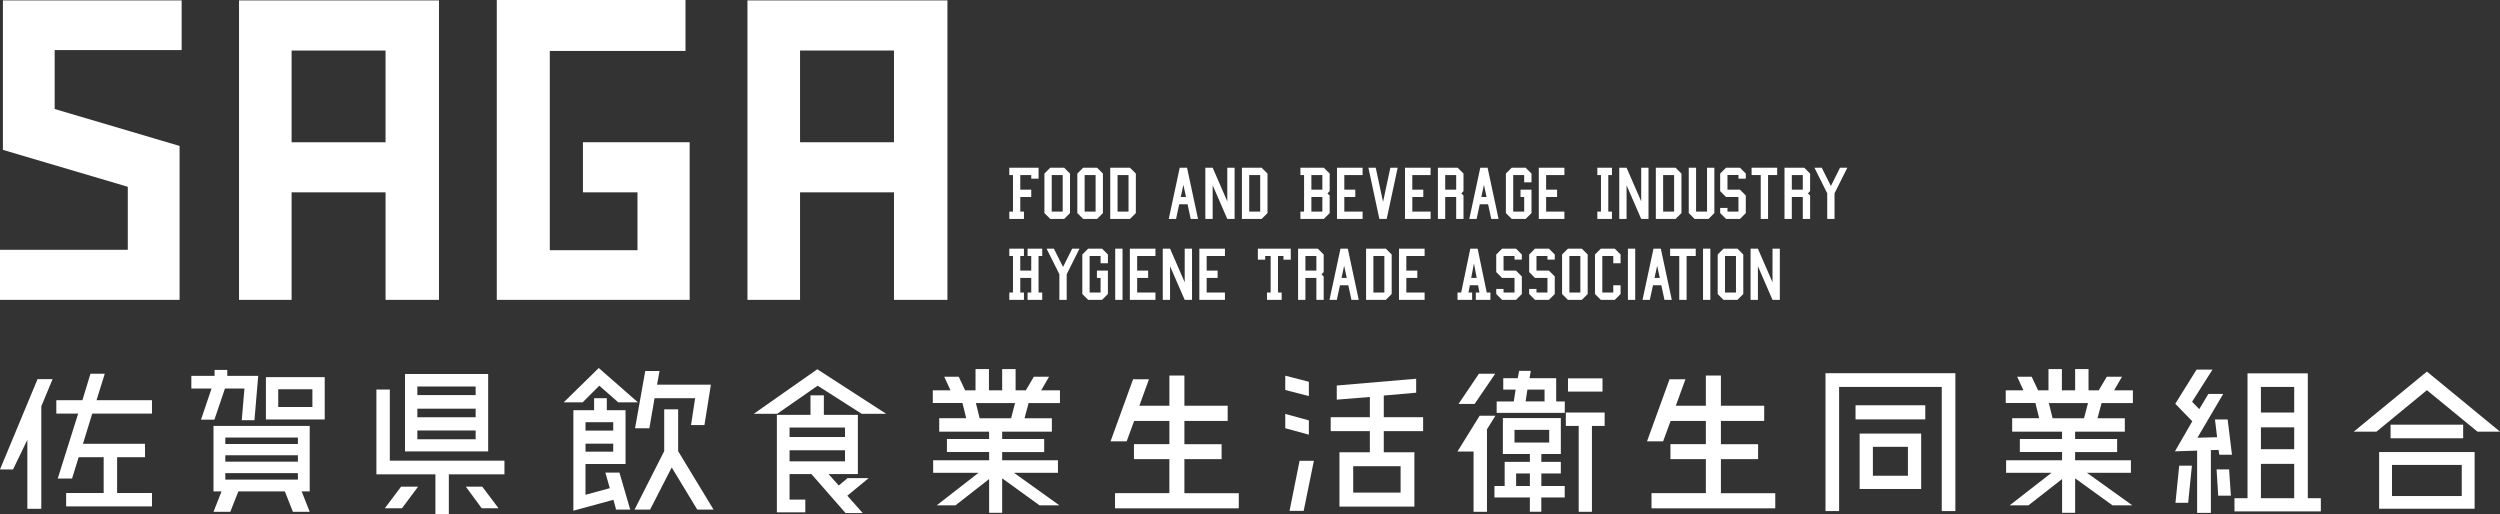
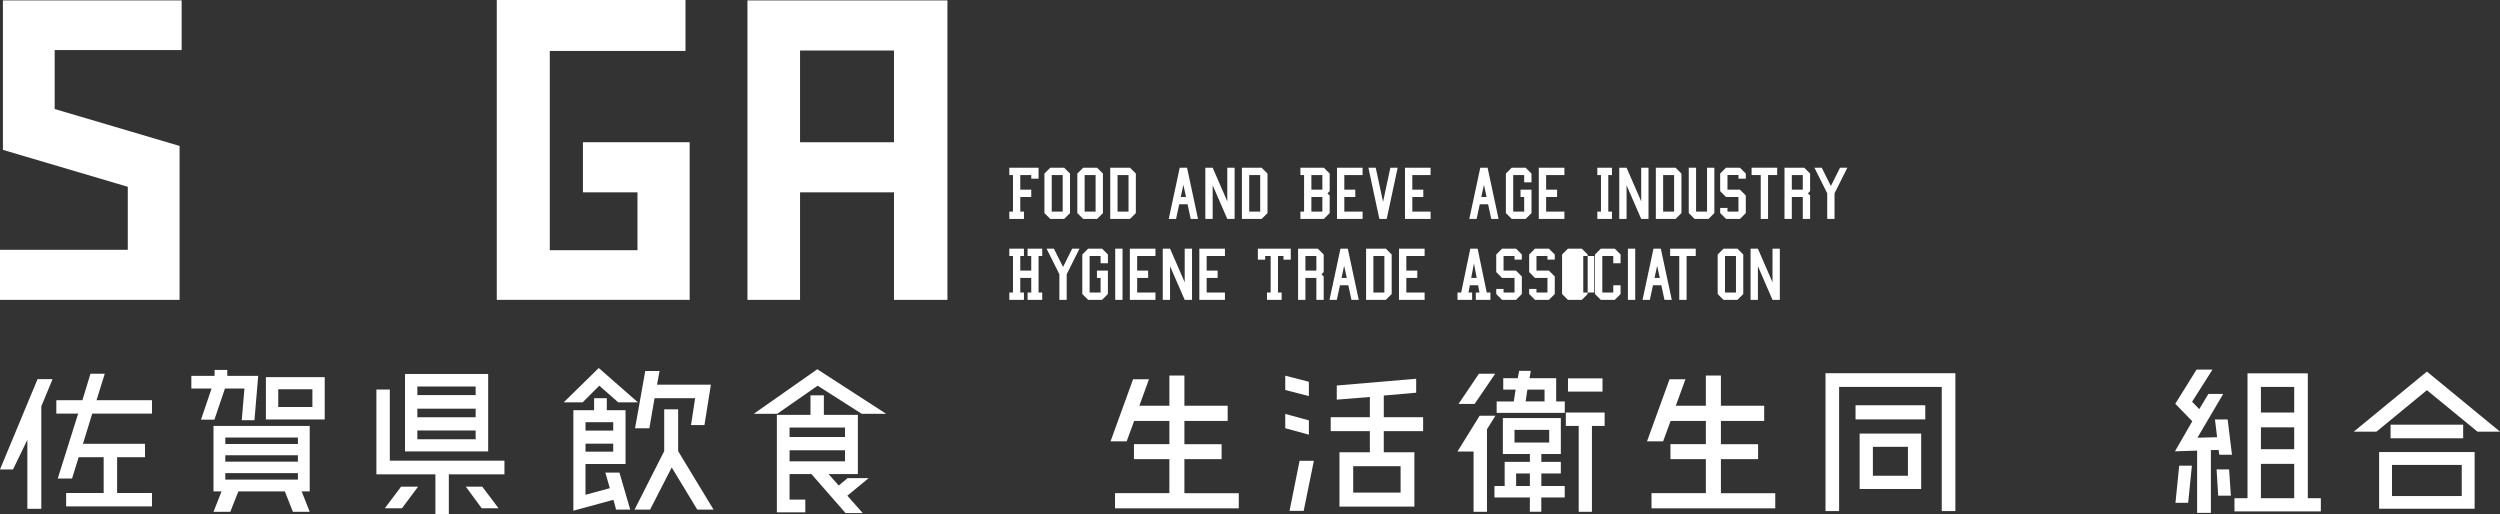
<svg xmlns="http://www.w3.org/2000/svg" width="441.048" height="90.68" viewBox="0 0 441.048 90.68">
  <rect x="0" y="0" width="441.048" height="90.68" fill="#333333" stroke="none" />
  <g id="グループ_2393" data-name="グループ 2393" transform="translate(0 0)">
    <path id="パス_27079" data-name="パス 27079" d="M99.4,25.552V24.26h.645V17.81H99.4V16.518h5.161v1.936h-1.29V17.81h-1.936v2.581h1.936v1.29h-1.936v2.58h.647v1.292Z" transform="translate(78.662 13.071)" fill="#fff" />
    <path id="パス_27080" data-name="パス 27080" d="M103.891,25.551l-1.032-1.032V17.551l1.032-1.032h2.452l1.032,1.032v6.968l-1.032,1.032Zm.258-1.29h1.936V17.809h-1.936Z" transform="translate(81.396 13.072)" fill="#fff" />
    <path id="パス_27081" data-name="パス 27081" d="M107.132,25.551,106.1,24.519V17.551l1.032-1.032h2.452l1.034,1.032v6.968l-1.034,1.032Zm.258-1.29h1.936V17.809H107.39Z" transform="translate(83.96 13.072)" fill="#fff" />
    <path id="パス_27082" data-name="パス 27082" d="M109.342,25.551V16.519h3.484l1.034,1.032v6.968l-1.034,1.032Zm1.29-1.29h1.936V17.809h-1.936Z" transform="translate(86.526 13.072)" fill="#fff" />
    <path id="パス_27083" data-name="パス 27083" d="M115.105,25.55l1.936-9.032h1.29l1.936,9.032h-1.29l-.555-2.581h-1.471l-.557,2.581Zm2.581-6.019-.464,2.15h.928Z" transform="translate(91.086 13.071)" fill="#fff" />
    <path id="パス_27084" data-name="パス 27084" d="M118.707,25.552V16.518H120l2.581,5.936V16.518h1.29v9.034h-1.29L120,19.615v5.936Z" transform="translate(93.937 13.071)" fill="#fff" />
    <path id="パス_27085" data-name="パス 27085" d="M122.309,25.551V16.519h3.484l1.032,1.032v6.968l-1.032,1.032Zm1.29-1.29h1.936V17.809H123.6Z" transform="translate(96.787 13.072)" fill="#fff" />
    <path id="パス_27086" data-name="パス 27086" d="M128.072,25.551v-1.29h.645V17.809h-.645v-1.29H132.2l1.032,1.032v3.1l-.387.387.387.387v3.1L132.2,25.551Zm1.935-5.161h1.936V17.809h-1.936Zm0,3.871h1.936v-2.58h-1.936Z" transform="translate(101.347 13.072)" fill="#fff" />
    <path id="パス_27087" data-name="パス 27087" d="M131.674,25.552V16.518h4.516V17.81h-3.226v2.581H134.9v1.29h-1.936v2.58h3.226v1.292Z" transform="translate(104.198 13.071)" fill="#fff" />
    <path id="パス_27088" data-name="パス 27088" d="M134.768,16.518h1.29l1.292,6.019,1.29-6.019h1.29l-1.935,9.034H136.7Z" transform="translate(106.646 13.071)" fill="#fff" />
    <path id="パス_27089" data-name="パス 27089" d="M138.37,25.552V16.518h4.516V17.81h-3.226v2.581H141.6v1.29h-1.936v2.58h3.226v1.292Z" transform="translate(109.496 13.071)" fill="#fff" />
-     <path id="パス_27090" data-name="パス 27090" d="M141.612,25.551V16.519h3.482l1.034,1.032v3.1l-.387.387.387.387v4.129h-1.292V21.682H142.9v3.869Zm1.29-5.161h1.936V17.809H142.9Z" transform="translate(112.062 13.072)" fill="#fff" />
    <path id="パス_27091" data-name="パス 27091" d="M144.705,25.55l1.936-9.032h1.29l1.936,9.032h-1.29l-.555-2.581h-1.471l-.557,2.581Zm2.581-6.019-.464,2.15h.928Z" transform="translate(114.51 13.071)" fill="#fff" />
    <path id="パス_27092" data-name="パス 27092" d="M149.339,25.552l-1.032-1.032V17.55l1.032-1.032h2.452l1.032,1.032V19.1h-1.29V17.81H149.6V24.26h1.936v-2.58h-.645v-1.29h1.935V24.52l-1.032,1.032Z" transform="translate(117.36 13.071)" fill="#fff" />
    <path id="パス_27093" data-name="パス 27093" d="M151.549,25.552V16.518h4.516V17.81h-3.226v2.581h1.936v1.29h-1.936v2.58h3.226v1.292Z" transform="translate(119.926 13.071)" fill="#fff" />
    <path id="パス_27094" data-name="パス 27094" d="M157.312,25.552V24.26h.645V17.81h-.645V16.518h2.581V17.81h-.647V24.26h.647v1.292Z" transform="translate(124.486 13.071)" fill="#fff" />
    <path id="パス_27095" data-name="パス 27095" d="M159.473,25.552V16.518h1.29l2.581,5.936V16.518h1.29v9.034h-1.29l-2.581-5.936v5.936Z" transform="translate(126.196 13.071)" fill="#fff" />
    <path id="パス_27096" data-name="パス 27096" d="M163.075,25.551V16.519h3.484l1.034,1.032v6.968l-1.034,1.032Zm1.29-1.29H166.3V17.809h-1.936Z" transform="translate(129.046 13.072)" fill="#fff" />
    <path id="パス_27097" data-name="パス 27097" d="M166.317,16.518h1.29V24.26h1.936V16.518h1.29v8L169.8,25.552h-2.452l-1.032-1.032Z" transform="translate(131.612 13.071)" fill="#fff" />
    <path id="パス_27098" data-name="パス 27098" d="M169.411,23.616h1.29v.645h1.936v-2.58h-2.194l-1.032-1.034v-3.1l1.032-1.032H172.9l1.032,1.032v.9h-1.29v-.645H170.7V20.39H172.9l1.032,1.032v3.1L172.9,25.551h-2.452l-1.032-1.032Z" transform="translate(134.06 13.072)" fill="#fff" />
    <path id="パス_27099" data-name="パス 27099" d="M174.118,25.552V17.81h-1.612V16.518h4.516V17.81h-1.612v7.742Z" transform="translate(136.509 13.071)" fill="#fff" />
    <path id="パス_27100" data-name="パス 27100" d="M175.747,25.551V16.519h3.484l1.032,1.032v3.1l-.387.387.387.387v4.129h-1.29V21.682h-1.936v3.869Zm1.29-5.161h1.936V17.809h-1.936Z" transform="translate(139.074 13.072)" fill="#fff" />
    <path id="パス_27101" data-name="パス 27101" d="M178.694,16.518h1.29l1.614,3.226,1.612-3.226H184.5l-2.259,4.516v4.518h-1.29V21.034Z" transform="translate(141.406 13.071)" fill="#fff" />
    <path id="パス_27102" data-name="パス 27102" d="M99.4,33.523V32.232h.645V25.781H99.4V24.49h2.581v1.292h-.647v2.581h1.936V25.781h-.645V24.49h2.581v1.292h-.647v6.451h.647v1.292h-2.581V32.232h.645v-2.58h-1.936v2.58h.647v1.292Z" transform="translate(78.662 19.379)" fill="#fff" />
    <path id="パス_27103" data-name="パス 27103" d="M103.072,24.49h1.29l1.614,3.226,1.612-3.226h1.292l-2.259,4.516v4.518h-1.29V29.006Z" transform="translate(81.564 19.379)" fill="#fff" />
    <path id="パス_27104" data-name="パス 27104" d="M107.623,33.523l-1.032-1.032v-6.97l1.032-1.032h2.452l1.032,1.032v1.55h-1.29v-1.29H107.88v6.451h1.936v-2.58h-.645v-1.29h1.935v4.129l-1.032,1.032Z" transform="translate(84.349 19.379)" fill="#fff" />
    <rect id="長方形_1494" data-name="長方形 1494" width="1.29" height="9.034" transform="translate(196.746 43.869)" fill="#fff" />
    <path id="パス_27105" data-name="パス 27105" d="M111.273,33.523V24.49h4.516v1.292h-3.226v2.581H114.5v1.29h-1.936v2.58h3.226v1.292Z" transform="translate(88.054 19.379)" fill="#fff" />
    <path id="パス_27106" data-name="パス 27106" d="M114.515,33.523V24.49h1.29l2.581,5.936V24.49h1.29v9.034h-1.29L115.8,27.587v5.936Z" transform="translate(90.619 19.379)" fill="#fff" />
    <path id="パス_27107" data-name="パス 27107" d="M118.117,33.523V24.49h4.516v1.292h-3.226v2.581h1.936v1.29h-1.936v2.58h3.226v1.292Z" transform="translate(93.47 19.379)" fill="#fff" />
    <path id="パス_27108" data-name="パス 27108" d="M125.493,33.523V32.232h.645V25.781h-.967v.645h-1.29V24.49h5.806v1.936H128.4v-.645h-.969v6.451h.647v1.292Z" transform="translate(98.03 19.379)" fill="#fff" />
    <path id="パス_27109" data-name="パス 27109" d="M127.842,33.524V24.49h3.484l1.032,1.032v3.1l-.387.389.387.387v4.129h-1.29V29.653h-1.936v3.871Zm1.29-5.161h1.936V25.782h-1.936Z" transform="translate(101.165 19.38)" fill="#fff" />
    <path id="パス_27110" data-name="パス 27110" d="M130.936,33.522l1.936-9.032h1.29l1.936,9.032h-1.29l-.555-2.581h-1.471l-.557,2.581Zm2.581-6.019-.464,2.15h.928Z" transform="translate(103.614 19.38)" fill="#fff" />
    <path id="パス_27111" data-name="パス 27111" d="M134.538,33.524V24.49h3.484l1.034,1.032v6.97l-1.034,1.032Zm1.29-1.292h1.936V25.78h-1.936Z" transform="translate(106.464 19.38)" fill="#fff" />
    <path id="パス_27112" data-name="パス 27112" d="M137.78,33.523V24.49H142.3v1.292h-3.226v2.581h1.936v1.29h-1.936v2.58H142.3v1.292Z" transform="translate(109.029 19.379)" fill="#fff" />
    <path id="パス_27113" data-name="パス 27113" d="M143.543,33.524V32.232h.645L145.8,24.49h1.29l1.612,7.742h.647v1.292h-2.581V32.232h.645l-.245-1.29h-1.446l-.245,1.29h.647v1.292Zm2.9-6.452-.484,2.581h.967Z" transform="translate(113.59 19.38)" fill="#fff" />
    <path id="パス_27114" data-name="パス 27114" d="M147.357,31.588h1.29v.645h1.936v-2.58h-2.194l-1.032-1.034v-3.1l1.032-1.032h2.452l1.032,1.032v.9h-1.29V25.78h-1.936v2.581h2.194l1.032,1.032v3.1l-1.032,1.032h-2.452l-1.032-1.032Z" transform="translate(116.608 19.38)" fill="#fff" />
    <path id="パス_27115" data-name="パス 27115" d="M150.6,31.588h1.29v.645h1.936v-2.58H151.63L150.6,28.619v-3.1l1.032-1.032h2.452l1.032,1.032v.9h-1.29V25.78h-1.936v2.581h2.194l1.032,1.032v3.1l-1.032,1.032H151.63L150.6,32.49Z" transform="translate(119.174 19.38)" fill="#fff" />
-     <path id="パス_27116" data-name="パス 27116" d="M154.873,33.524l-1.032-1.032v-6.97l1.032-1.032h2.452l1.032,1.032v6.97l-1.032,1.032Zm.258-1.292h1.936V25.78h-1.936Z" transform="translate(121.739 19.38)" fill="#fff" />
+     <path id="パス_27116" data-name="パス 27116" d="M154.873,33.524l-1.032-1.032v-6.97l1.032-1.032h2.452l1.032,1.032v6.97l-1.032,1.032m.258-1.292h1.936V25.78h-1.936Z" transform="translate(121.739 19.38)" fill="#fff" />
    <path id="パス_27117" data-name="パス 27117" d="M158.114,33.523l-1.032-1.032v-6.97l1.032-1.032h2.452l1.032,1.032v1.55h-1.29v-1.29h-1.936v6.451h1.936v-1.29h1.29v1.55l-1.032,1.032Z" transform="translate(124.304 19.379)" fill="#fff" />
    <rect id="長方形_1495" data-name="長方形 1495" width="1.29" height="9.034" transform="translate(287.193 43.869)" fill="#fff" />
    <path id="パス_27118" data-name="パス 27118" d="M161.764,33.522,163.7,24.49h1.29l1.936,9.032h-1.29l-.555-2.581h-1.471l-.557,2.581Zm2.581-6.019-.464,2.15h.928Z" transform="translate(128.009 19.38)" fill="#fff" />
    <path id="パス_27119" data-name="パス 27119" d="M166.094,33.523V25.781h-1.612V24.49H169v1.292h-1.612v7.742Z" transform="translate(130.16 19.379)" fill="#fff" />
-     <rect id="長方形_1496" data-name="長方形 1496" width="1.29" height="9.034" transform="translate(300.448 43.869)" fill="#fff" />
    <path id="パス_27120" data-name="パス 27120" d="M170.2,33.524l-1.032-1.032v-6.97L170.2,24.49h2.452l1.032,1.032v6.97l-1.032,1.032Zm.258-1.292h1.936V25.78h-1.936Z" transform="translate(133.865 19.38)" fill="#fff" />
    <path id="パス_27121" data-name="パス 27121" d="M172.405,33.523V24.49h1.29l2.581,5.936V24.49h1.29v9.034h-1.29L173.7,27.587v5.936Z" transform="translate(136.43 19.379)" fill="#fff" />
    <path id="パス_27122" data-name="パス 27122" d="M.514.041V26.409l22.032,6.513v11.11H0v8.838H31.68V25.714L9.646,19.2V8.8h22.4V.041Z" transform="translate(0 0.032)" fill="#fff" />
-     <path id="パス_27123" data-name="パス 27123" d="M32.817,8.879H49.389V25.062H32.817ZM23.54.041v52.83h9.277V33.9H49.391v18.97h9.426V.041Z" transform="translate(18.628 0.032)" fill="#fff" />
    <path id="パス_27124" data-name="パス 27124" d="M48.925,0V52.9H82.953V25.093H64.126v8.838h9.621V44.139H58.277V8.986H82.22V0Z" transform="translate(38.716 0)" fill="#fff" />
    <path id="パス_27125" data-name="パス 27125" d="M82.892,8.879H99.464V25.062H82.892ZM73.613.041v52.83h9.279V33.9H99.464v18.97h9.428V.041Z" transform="translate(58.252 0.032)" fill="#fff" />
    <path id="パス_27126" data-name="パス 27126" d="M40.768,47.928,37.9,51.743h3.027l2.841-3.816Z" transform="translate(29.99 37.927)" fill="#fff" />
    <path id="パス_27127" data-name="パス 27127" d="M45.876,47.928l2.807,3.816h2.966l-2.87-3.816Z" transform="translate(36.303 37.927)" fill="#fff" />
    <path id="パス_27128" data-name="パス 27128" d="M54.557,36.832H39.888V50.493H54.557ZM52.349,48.348H42.064V46.8H52.349Zm0-3.882H42.064V42.953H52.349Zm0-3.91H42.064V39.041H52.349Z" transform="translate(31.565 29.146)" fill="#fff" />
    <path id="パス_27129" data-name="パス 27129" d="M37.07,38.365V53.317H47.48v7h2.368v-7h9.811v-2.4H39.436V38.365Z" transform="translate(29.335 30.359)" fill="#fff" />
    <path id="パス_27130" data-name="パス 27130" d="M22.913,45.206l1.861-5.489h3.438L27.74,45.3h2.239l.663-7.823H25.184V36.436H22.945v1.043h-4.1v2.239h3.565l-1.859,5.489Z" transform="translate(14.911 28.833)" fill="#fff" />
    <path id="パス_27131" data-name="パス 27131" d="M26.187,44.616H36.564V37.141H26.187Zm2.176-5.331H34.39v3.122H28.363Z" transform="translate(20.723 29.391)" fill="#fff" />
    <path id="パス_27132" data-name="パス 27132" d="M23.109,50.276H35.917v1.136H23.109Zm0-3.155H35.917v1.136H23.109Zm0-3.122H35.917v1.136H23.109Zm-2.082-2.051V53.495h1.421l-1.421,3.6h2.966l1.421-3.6h8.2l1.421,3.6H38l-1.419-3.6H38V41.948Z" transform="translate(16.639 33.195)" fill="#fff" />
    <path id="パス_27133" data-name="パス 27133" d="M58.612,47.232H63.5v1.421h-4.89Zm0-3.785H63.5V44.93h-4.89Zm1.514-4.228v2.114H56.468V59.062l7.067-1.924.441,1.609-.032.127H66.5l-1.9-6.531h-2.49l.788,2.744-4.292,1.166V50.827h7.067V41.333H62.367V39.219Z" transform="translate(44.685 31.035)" fill="#fff" />
    <path id="パス_27134" data-name="パス 27134" d="M65.067,46.638l.915-5.3h7.16l-.725,4.731h2.368l1.136-7.128h-9.5l.442-2.4H64.342l-1.8,10.1Z" transform="translate(49.493 28.916)" fill="#fff" />
    <path id="パス_27135" data-name="パス 27135" d="M61.795,39.365,65.139,42.3h3.47L61.7,36.243,55.516,42.3h3.344Z" transform="translate(43.932 28.68)" fill="#fff" />
    <path id="パス_27136" data-name="パス 27136" d="M67.726,40.31v7.382L62.492,58.009h2.743l3.817-7.445,4.511,7.445h2.873l-6.25-10.316V40.31Z" transform="translate(49.452 31.899)" fill="#fff" />
    <path id="パス_27137" data-name="パス 27137" d="M78.749,48.622H88.53V50.58H78.749Zm0-4.005H88.53v1.671H78.749Zm3.692-5.68v3.441H76.51V59.569h5.016V57.328H78.749V52.819H82.6L88.625,59.7h3.029l-2.714-3.06,3.753-3.094H88.971l-1.544,1.3-1.8-2.021H90.8V42.377h-6V38.936Z" transform="translate(60.545 30.811)" fill="#fff" />
    <path id="パス_27138" data-name="パス 27138" d="M74.239,44.221h4.133L85.5,39.268l7.762,4.953h4.321L85.438,36.366Z" transform="translate(58.747 28.777)" fill="#fff" />
-     <path id="パス_27139" data-name="パス 27139" d="M99.47,42.342h6.907l-.693,2.682h-5.553Zm4.636-5.994V40.1h-2.332V36.348H99.406V40.1H97.577l-1.136-2.4H93.887l1.1,2.4H91.866v2.239H97.1l.663,2.682H93V47.39h8.8v1.293H94.36v2.3h7.447v1.451H91.93v2.209h8.013l-7.382,5.741h3.312l5.933-4.638v5.963h2.3V55.623l6.594,4.765h3.5l-8.013-5.741h7.76V52.438h-9.843V50.987h7.414v-2.3h-7.414V47.39h8.77V45.023h-4.826l.724-2.682H114.3V40.1h-3.312l1.386-2.4h-2.68l-1.419,2.4h-1.8V36.348Z" transform="translate(72.696 28.763)" fill="#fff" />
    <path id="パス_27140" data-name="パス 27140" d="M119.751,36.982v5.329h-5.3l1.7-4.666h-2.807L109.374,48.59h2.839l1.324-3.6h6.214v4.1H113.5v2.648h6.246v6H110.16v2.682h21.833V57.74H122.4v-6h6.562V49.1H122.4v-4.1h7.635V42.311H122.4V36.982Z" transform="translate(86.551 29.265)" fill="#fff" />
    <path id="パス_27141" data-name="パス 27141" d="M130.744,41.9l-4.165-1.136v2.524l4.165,1.136Z" transform="translate(100.166 32.261)" fill="#fff" />
    <path id="パス_27142" data-name="パス 27142" d="M135.026,52.725h8.36v4.668h-8.36Zm-2.9-14.229v2.492l5.836-.471v3.565h-6.907v2.46h6.907v3.724H132.6v9.589h13.218V50.266h-5.4V46.541h6.941v-2.46H140.42V40.263l5.713-.5V37.3Z" transform="translate(103.706 29.517)" fill="#fff" />
    <path id="パス_27143" data-name="パス 27143" d="M128.768,45.383,127,54.216h2.492l1.8-8.833Z" transform="translate(100.501 35.913)" fill="#fff" />
    <path id="パス_27144" data-name="パス 27144" d="M130.744,38.072,126.579,37v2.526l4.165,1.071Z" transform="translate(100.166 29.279)" fill="#fff" />
    <path id="パス_27145" data-name="パス 27145" d="M151,50.952h2.427v2.209H151Zm-.285-7.7h6.121v2.239h-6.121Zm-2.051-2.082v6.341h4.765V48.9h-4.45v4.258h-1.8v2.019h6.246v2.526h2.019V55.179h4.133V53.161H155.45V50.952h3.438V48.9H155.45V47.514h3.438V41.173Z" transform="translate(116.472 32.581)" fill="#fff" />
    <path id="パス_27146" data-name="パス 27146" d="M147.45,40.944l-3.91,6.311h2.839V57.886h2.365V43.342l1.485-2.4Z" transform="translate(113.587 32.4)" fill="#fff" />
    <path id="パス_27147" data-name="パス 27147" d="M154.211,40.627v2.366h2.271V58.137h2.334V42.993h2.241V40.627Z" transform="translate(122.032 32.149)" fill="#fff" />
    <path id="パス_27148" data-name="パス 27148" d="M157.9,37.817h-4.7l.22-1.293H151.37l-.253,1.293h-2.554v2.019h2.176l-.315,2.083H147.4v2.019h12.018V41.919H157.9Zm-2.051,4.1h-3.344l.317-2.083h3.027Z" transform="translate(116.64 28.902)" fill="#fff" />
    <path id="パス_27149" data-name="パス 27149" d="M150.112,36.805h-2.87l-3.6,5.333h2.839Z" transform="translate(113.671 29.125)" fill="#fff" />
    <rect id="長方形_1497" data-name="長方形 1497" width="6.089" height="2.334" transform="translate(276.623 66.751)" fill="#fff" />
    <path id="パス_27150" data-name="パス 27150" d="M172.586,36.982v5.329h-5.3l1.7-4.666h-2.807L162.207,48.59h2.839l1.326-3.6h6.214v4.1H166.34v2.648h6.246v6H163v2.682h21.831V57.74h-9.589v-6h6.56V49.1h-6.56v-4.1h7.635V42.311h-7.635V36.982Z" transform="translate(128.36 29.265)" fill="#fff" />
    <rect id="長方形_1498" data-name="長方形 1498" width="12.305" height="2.492" transform="translate(327.352 71.497)" fill="#fff" />
    <path id="パス_27151" data-name="パス 27151" d="M183.147,52.474H194V42.7H183.147Zm2.336-7.438h6.182v5.105h-6.182Z" transform="translate(144.93 33.791)" fill="#fff" />
    <path id="パス_27152" data-name="パス 27152" d="M179.784,36.754V61.074h2.4V39.181h18.11V61.074h2.4V36.754Z" transform="translate(142.269 29.084)" fill="#fff" />
-     <path id="パス_27153" data-name="パス 27153" d="M205.139,42.342h6.909l-.7,2.682H205.8Zm4.638-5.994V40.1h-2.336V36.348h-2.365V40.1h-1.831l-1.134-2.4h-2.558l1.105,2.4h-3.124v2.239h5.238l.661,2.682h-4.763V47.39h8.8v1.293h-7.445v2.3h7.445v1.451H197.6v2.209h8.013l-7.382,5.741h3.316l5.929-4.638v5.963h2.3V55.623l6.592,4.765h3.5l-8.011-5.741h7.76V52.438h-9.843V50.987h7.413v-2.3h-7.413V47.39h8.77V45.023H213.72l.726-2.682h5.521V40.1h-3.312l1.387-2.4h-2.68l-1.421,2.4h-1.8V36.348Z" transform="translate(156.316 28.763)" fill="#fff" />
    <path id="パス_27154" data-name="パス 27154" d="M224.729,52.735H230.6v6.056h-5.868Zm0-6.438H230.6v3.85h-5.868Zm0-7.129H230.6v4.511h-5.868Zm-2.365-2.4V58.792h-2.3v2.332H235.3V58.792H233V36.771Z" transform="translate(174.141 29.098)" fill="#fff" />
    <path id="パス_27155" data-name="パス 27155" d="M214.25,52.42h2.239l.663-6.562h-2.239Z" transform="translate(169.543 36.289)" fill="#fff" />
    <path id="パス_27156" data-name="パス 27156" d="M218.014,36.4l-3.753,6.026,3,3.092-3.06,5.3,3.912-.125V61.671h2.429V50.6l1.356-.029.127.851h2.239L223.5,45.2h-2.239l.378,3.124-3.472.095,4.545-7.728H220.1l-1.609,2.682-1.265-1.3,3.6-5.679Z" transform="translate(169.501 28.805)" fill="#fff" />
    <path id="パス_27157" data-name="パス 27157" d="M218.3,46.227l.285,4.638h2.239l-.315-4.638Z" transform="translate(172.747 36.581)" fill="#fff" />
    <path id="パス_27158" data-name="パス 27158" d="M236.579,46.791h12.306V52.28H236.579Zm-2.271,7.73h16.847v-10H234.308Z" transform="translate(185.415 35.23)" fill="#fff" />
    <path id="パス_27159" data-name="パス 27159" d="M231.808,47.195h4.007l8.9-7.318,8.926,7.318h3.973l-12.9-10.6Z" transform="translate(183.437 28.958)" fill="#fff" />
    <rect id="長方形_1499" data-name="長方形 1499" width="12.808" height="2.399" transform="translate(421.742 74.922)" fill="#fff" />
    <path id="パス_27160" data-name="パス 27160" d="M11.572,36.806l-1.421,4.67H5.546v2.366H9.4L5.8,55.292H8.323l1.166-3.753H13.9v6.309H7.28v2.365H22.424V57.848H16.271V51.539h4.923V49.171H10.246l1.639-5.329H22.424V41.476H12.643l1.451-4.67Z" transform="translate(4.389 29.125)" fill="#fff" />
    <path id="パス_27161" data-name="パス 27161" d="M6.623,37.341,0,53.268H2.3l2.526-5.232V60.218H7.286V42.137l1.987-4.8Z" transform="translate(0 29.549)" fill="#fff" />
  </g>
</svg>